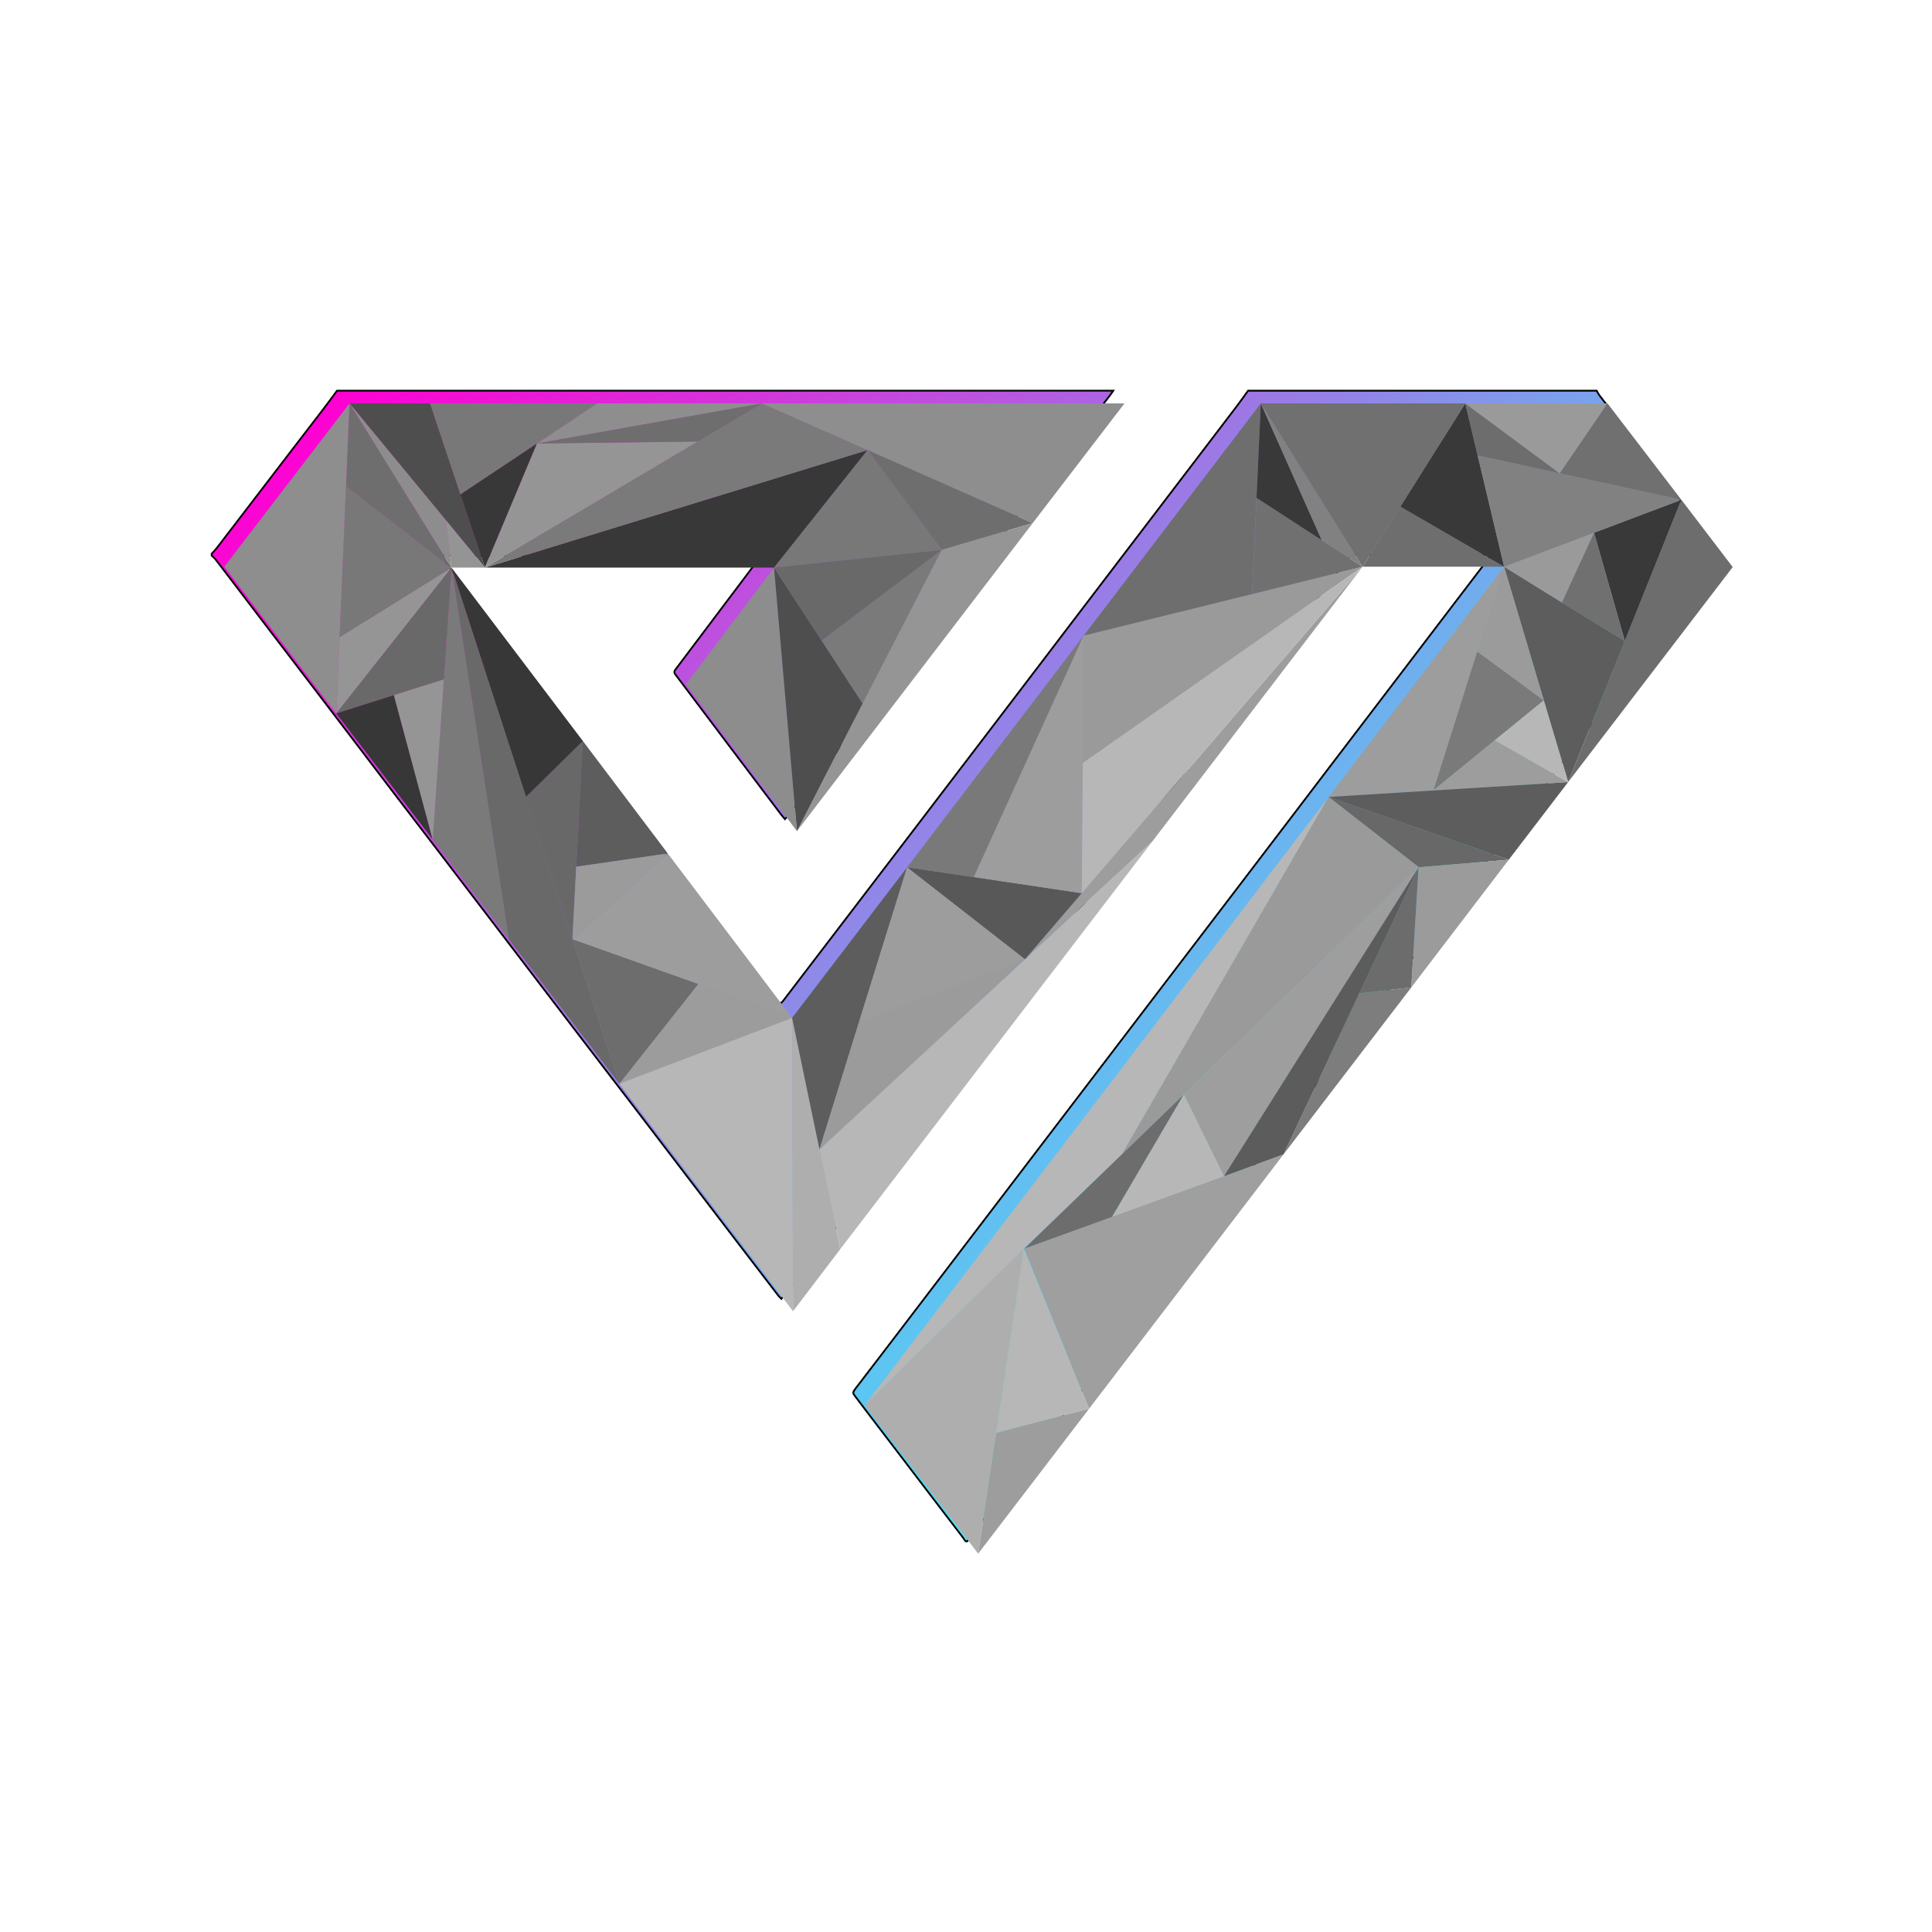
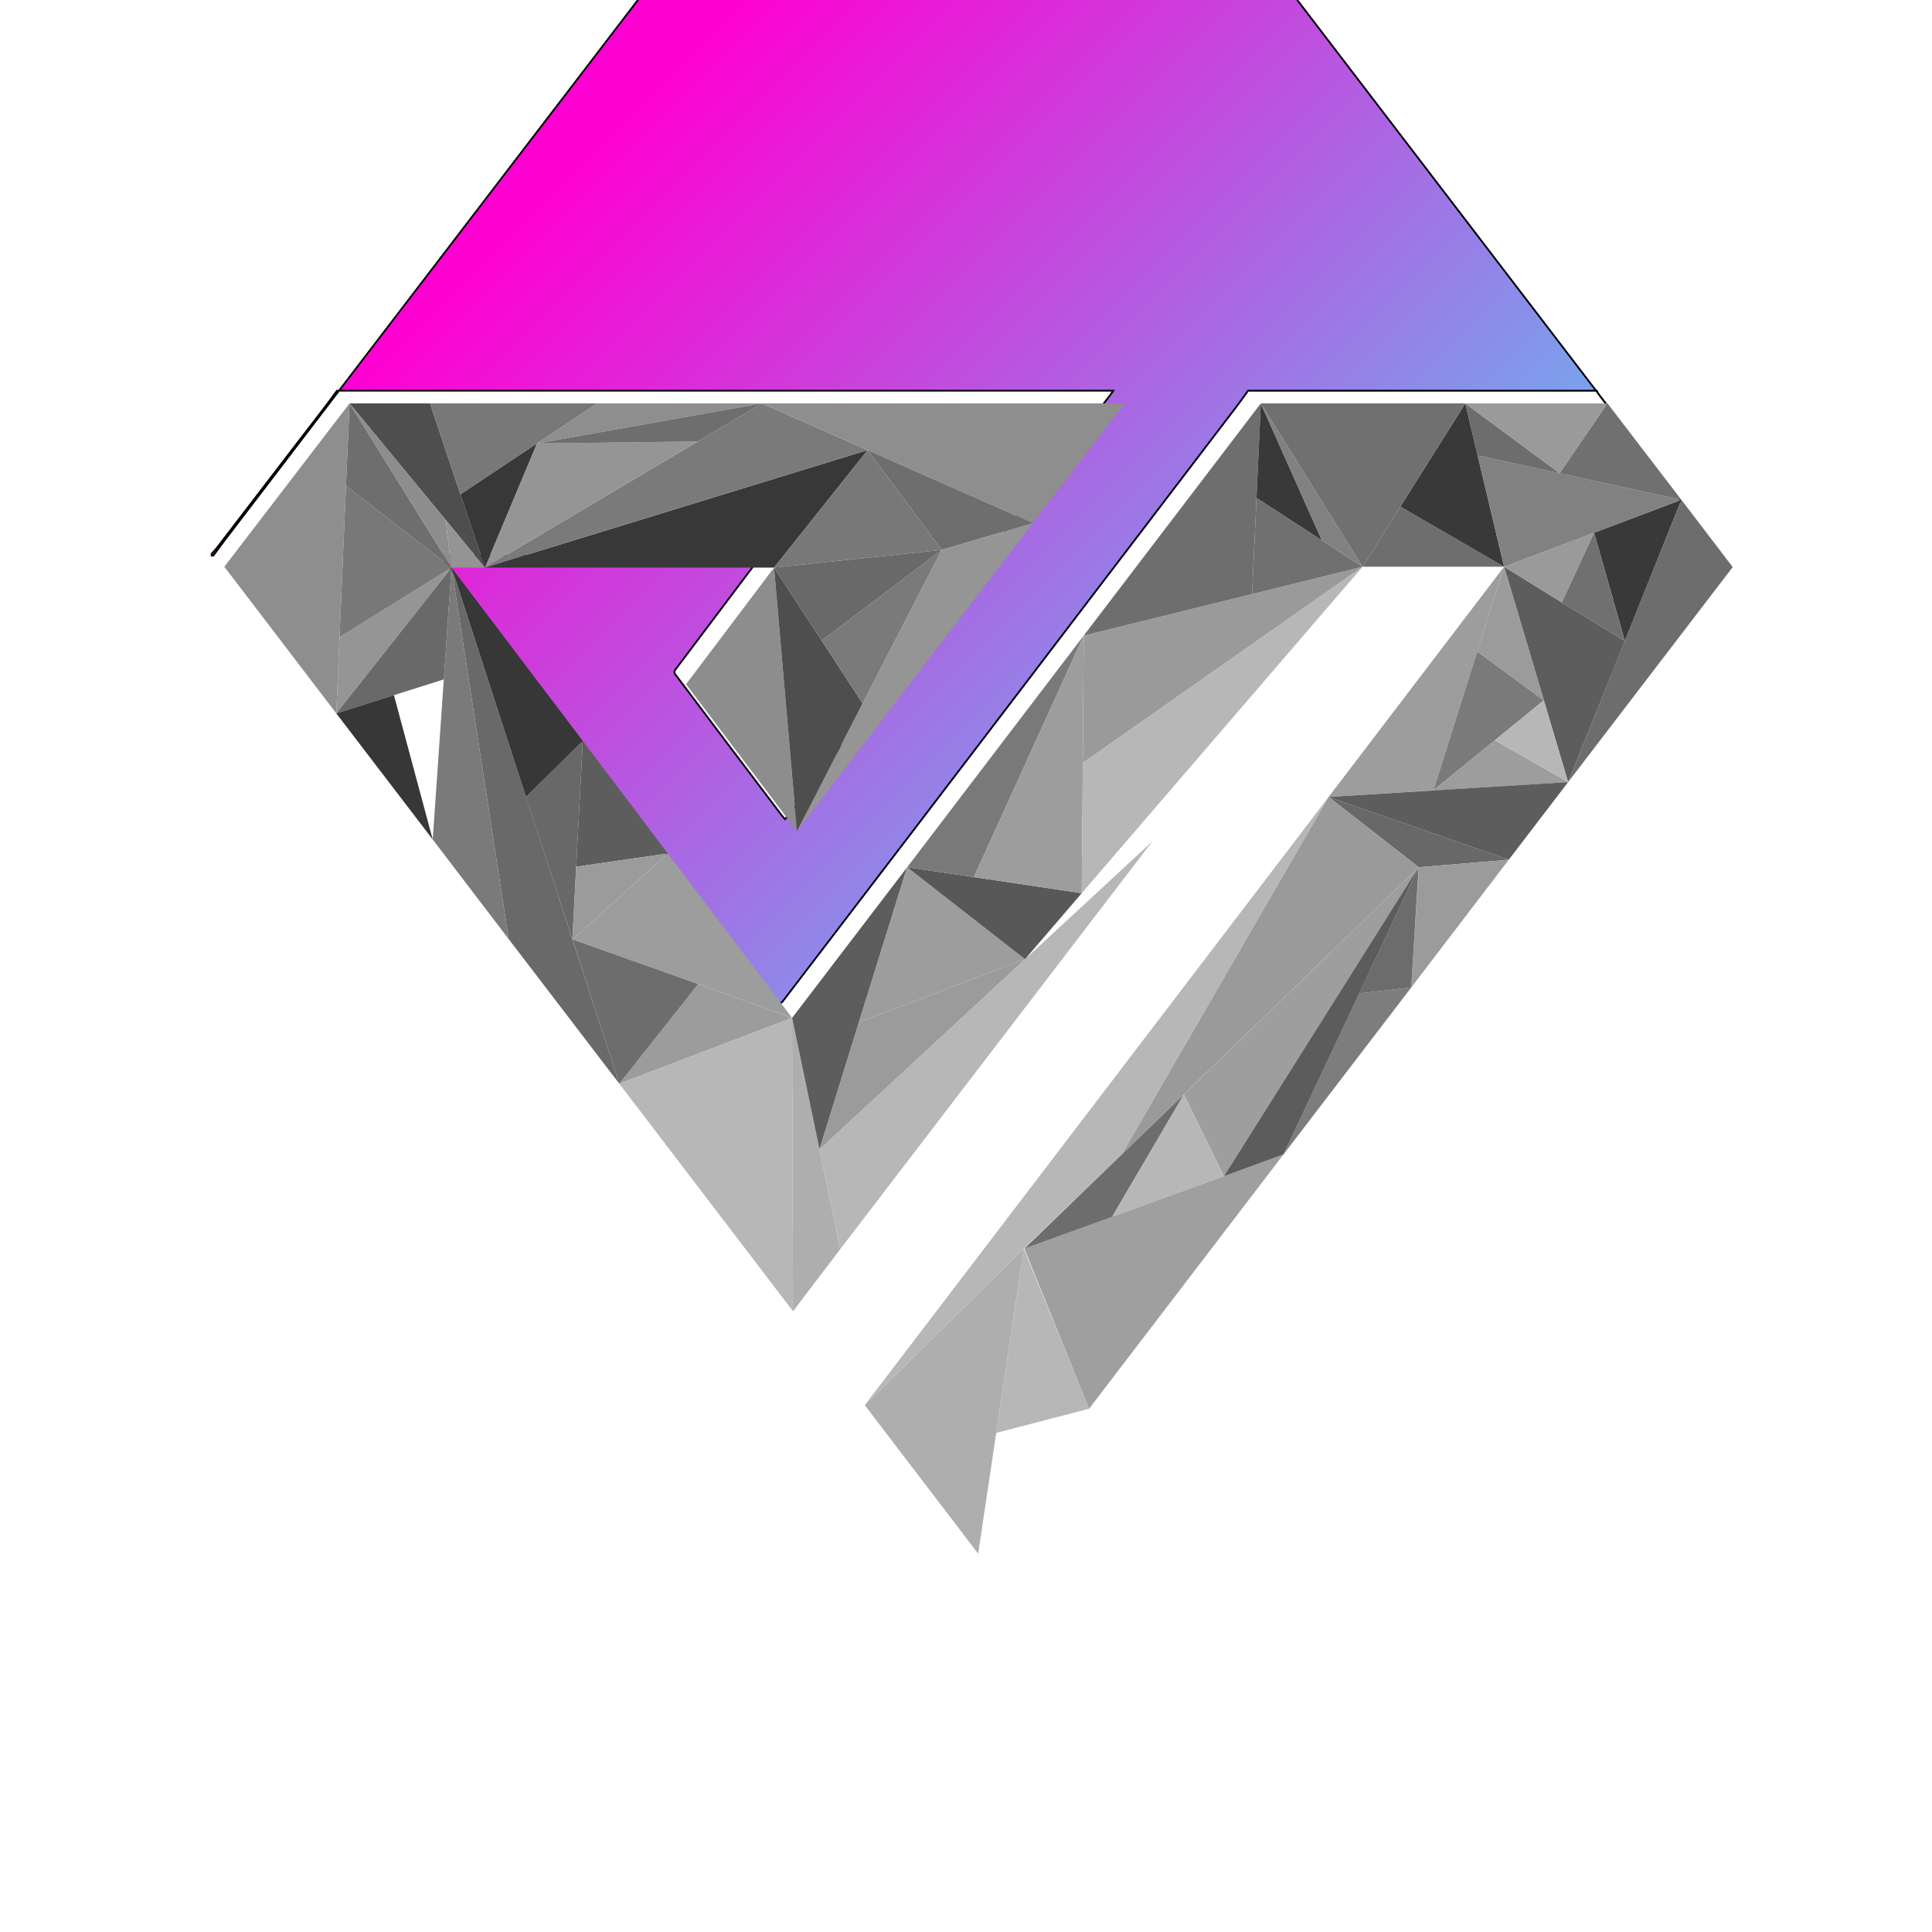
<svg xmlns="http://www.w3.org/2000/svg" viewBox="0 0 1080 1080" class="-my-2 h-14 w-14 -mr-1 ml-[1.375rem]">
  <defs>
    <style>.cls-1 {
				fill: #787878;
			}

			.cls-1,
			.cls-2,
			.cls-3,
			.cls-4,
			.cls-5,
			.cls-6,
			.cls-7,
			.cls-8,
			.cls-9,
			.cls-10,
			.cls-11,
			.cls-12,
			.cls-13,
			.cls-14,
			.cls-15,
			.cls-16,
			.cls-17,
			.cls-18,
			.cls-19,
			.cls-20,
			.cls-21,
			.cls-22,
			.cls-23,
			.cls-24,
			.cls-25,
			.cls-26,
			.cls-27,
			.cls-28,
			.cls-29,
			.cls-30 {
				stroke-width: 0px;
			}

			.cls-2 {
				fill: #9a9a9a;
			}

			.cls-3 {
				fill: #393939;
			}

			.cls-4 {
				fill: #aeaeae;
			}

			.cls-5 {
				fill: #5c5c5c;
			}

			.cls-6 {
				fill: #9b9b9b;
			}

			.cls-7 {
				fill: #9f9f9f;
			}

			.cls-8 {
				fill: #9d9d9d;
			}

			.cls-9 {
				fill: #696969;
			}

			.cls-31 {
				filter: url(#drop-shadow-1);
				mix-blend-mode: luminosity;
			}

			.cls-10 {
				fill: #6d6d6d;
			}

			.cls-11 {
				fill: #6e6e6e;
			}

			.cls-32 {
				fill: url(#linear-gradient);
				stroke: #000;
				stroke-miterlimit: 10;
			}

			.cls-12 {
				fill: #7a7a7a;
			}

			.cls-13 {
				fill: #383838;
			}

			.cls-14 {
				fill: #959595;
			}

			.cls-15 {
				fill: #5d5d5d;
			}

			.cls-16 {
				fill: #8d8d8d;
			}

			.cls-17 {
				fill: #8e8e8e;
			}

			.cls-18 {
				fill: #818181;
			}

			.cls-19 {
				fill: #7d7d7d;
			}

			.cls-20 {
				fill: #9c9c9c;
			}

			.cls-21 {
				fill: #707070;
			}

			.cls-22 {
				fill: #4e4e4e;
			}

			.cls-23 {
				fill: #9e9e9e;
			}

			.cls-24 {
				fill: #b7b7b7;
			}

			.cls-25 {
				fill: #797979;
			}

			.cls-33 {
				isolation: isolate;
			}

			.cls-26 {
				fill: #686868;
			}

			.cls-27 {
				fill: #585858;
			}

			.cls-28 {
				fill: #6c6c6c;
			}

			.cls-29 {
				fill: #949494;
			}

			.cls-30 {
				fill: #373737;
			}
		</style>
    <linearGradient id="linear-gradient" x1="291.48" y1="115.32" x2="789.24" y2="613.08" gradientUnits="userSpaceOnUse">
      <stop id="invertColor" offset="0" stop-color="#ff00d2" />
      <stop id="primaryColor" offset="1" stop-color="#42e6f7" />
    </linearGradient>
    <filter id="drop-shadow-1" filterUnits="userSpaceOnUse">
      <feOffset dx="7" dy="7" />
      <feGaussianBlur result="blur" stdDeviation="10" />
      <feFlood flood-color="#000" flood-opacity=".75" />
      <feComposite in2="blur" operator="in" />
      <feComposite in="SourceGraphic" />
    </filter>
  </defs>
  <g class="cls-33">
    <g id="Layer_1" data-name="Layer 1">
-       <path class="cls-32" d="M947.94,291.26c-13.89-18.14-27.77-36.29-41.67-54.44-4.08-5.33-8.21-10.62-12.28-15.95-.57-.75-.96-1.64-1.43-2.47h-194.88c-2.16,2.97-4.27,5.99-6.49,8.91-6.86,9.05-13.77,18.06-20.66,27.09-12.13,15.9-24.25,31.8-36.37,47.7-9.7,12.72-19.41,25.43-29.1,38.16-10.28,13.49-20.54,26.98-30.82,40.46-9.74,12.79-19.49,25.57-29.24,38.35-11.88,15.58-23.76,31.16-35.65,46.74-10.82,14.18-21.66,28.34-32.49,42.51-12.92,16.9-25.83,33.81-38.75,50.71-.24.32-.46.66-.74.94-1.02,1.07-1.58,1.1-2.52-.1-2.01-2.59-3.95-5.23-5.93-7.85-9.98-13.21-19.96-26.42-29.96-39.62-8.3-10.97-16.63-21.92-24.92-32.9-13.35-17.68-26.68-35.38-40.03-53.06-10.41-13.79-20.82-27.57-31.25-41.35-12.02-15.88-24.05-31.76-36.08-47.63-6.09-8.03-12.19-16.05-18.28-24.08-.51-.68-.97-1.4-1.63-2.34.84-.19,1.34-.41,1.85-.41,5.28.04,10.55.12,15.83.16,1.68.01,3.36-.12,5.03-.12,50.48,0,100.96,0,151.43,0,1.16,0,2.32.13,4.02.24-.67,1.14-1.03,1.89-1.52,2.54-6.25,8.31-12.52,16.61-18.77,24.91-8.76,11.62-17.52,23.25-26.28,34.88-.29.38-.57.77-.86,1.15-.67.88-.7,1.73.01,2.62.7.87,1.35,1.78,2.03,2.68,9.39,12.46,18.76,24.92,28.16,37.37,9.64,12.77,19.29,25.53,28.94,38.28.61.81,1.3,1.56,2.15,2.57.75-.83,1.36-1.42,1.87-2.09,7.69-10.03,15.37-20.06,23.05-30.09,12.3-16.07,24.59-32.14,36.88-48.21,8.02-10.48,16.04-20.96,24.06-31.44,13.9-18.16,27.8-36.33,41.71-54.49,10.99-14.35,22-28.69,33-43.03,7.06-9.2,14.12-18.4,21.17-27.61.63-.82,1.19-1.7,1.79-2.56H188.4c-2.38,3.21-4.71,6.45-7.14,9.62-6.65,8.7-13.34,17.36-20,26.04-13.32,17.38-26.62,34.76-39.95,52.13-.92,1.2-1.99,2.27-2.99,3.41v.96c.78.78,1.66,1.49,2.32,2.36,10.35,13.53,20.65,27.09,30.99,40.63,9.71,12.71,19.45,25.39,29.15,38.11,13,17.04,25.97,34.1,38.97,51.14,9.85,12.9,19.75,25.77,29.61,38.67,13.02,17.02,26.02,34.06,39.04,51.09,10.83,14.17,21.65,28.35,32.49,42.51,11.08,14.48,22.19,28.93,33.28,43.41,8.75,11.43,17.48,22.87,26.22,34.31,10.92,14.3,21.84,28.6,32.77,42.89,7.29,9.53,14.59,19.04,21.9,28.55.46.6,1.04,1.11,1.75,1.86,1.96-2.5,3.74-4.73,5.48-7,8.68-11.38,17.32-22.79,26.01-34.17,12.04-15.76,24.1-31.5,36.15-47.25,9.87-12.89,19.74-25.78,29.6-38.67,12.05-15.75,24.1-31.5,36.15-47.25,9.87-12.89,19.74-25.78,29.6-38.67,12.05-15.75,24.09-31.51,36.16-47.25,10.51-13.71,21.04-27.4,31.55-41.1,11.58-15.1,23.14-30.22,34.71-45.33,9.87-12.89,19.73-25.78,29.61-38.67,7.15-9.33,14.35-18.62,21.42-28.01,1.4-1.87,2.91-2.61,5.22-2.61,21.52.07,43.03.04,64.55.04,2.72,0,5.44,0,8.16.01.54,0,1.07.14,1.68.23.09,1.31-.85,1.97-1.44,2.74-5.9,7.77-11.85,15.5-17.76,23.26-11.01,14.44-21.99,28.89-33,43.32-11.88,15.58-23.77,31.15-35.64,46.74-8.53,11.19-17.04,22.4-25.57,33.6-11.97,15.71-23.95,31.42-35.93,47.12-9.51,12.46-19.02,24.92-28.52,37.38-12.08,15.83-24.14,31.67-36.22,47.5-9.7,12.72-19.4,25.43-29.1,38.15-9.79,12.84-19.59,25.69-29.38,38.54-9.75,12.78-19.49,25.56-29.24,38.34-9.31,12.21-18.62,24.42-27.94,36.62-8.2,10.74-16.42,21.47-24.63,32.2-.24.32-.48.64-.71.97-1.05,1.54-1.09,1.87.06,3.41,2.34,3.15,4.73,6.25,7.1,9.37,11.79,15.45,23.57,30.9,35.37,46.34,5.87,7.69,11.76,15.37,17.64,23.05.63.82,1.2,1.69,1.8,2.54h.96c1.89-2.57,3.74-5.18,5.68-7.72,12.91-16.91,25.83-33.8,38.75-50.7,8.69-11.37,17.38-22.75,26.08-34.12,12.09-15.82,24.19-31.63,36.29-47.44,8.21-10.73,16.43-21.46,24.64-32.2,12.58-16.45,25.15-32.91,37.74-49.36,9.38-12.26,18.79-24.49,28.16-36.75,12.54-16.38,25.07-32.78,37.59-49.17,9.18-12.01,18.34-24.03,27.51-36.04,10.97-14.36,21.93-28.73,32.91-43.08,10.99-14.35,22.01-28.67,33-43.02,12.06-15.74,24.1-31.5,36.16-47.25,9.87-12.89,19.73-25.78,29.6-38.67,8.95-11.68,17.9-23.36,26.84-35.04v-1.92c-4.58-5.95-9.17-11.9-13.74-17.86Z" />
+       <path class="cls-32" d="M947.94,291.26c-13.89-18.14-27.77-36.29-41.67-54.44-4.08-5.33-8.21-10.62-12.28-15.95-.57-.75-.96-1.64-1.43-2.47h-194.88c-2.16,2.97-4.27,5.99-6.49,8.91-6.86,9.05-13.77,18.06-20.66,27.09-12.13,15.9-24.25,31.8-36.37,47.7-9.7,12.72-19.41,25.43-29.1,38.16-10.28,13.49-20.54,26.98-30.82,40.46-9.74,12.79-19.49,25.57-29.24,38.35-11.88,15.58-23.76,31.16-35.65,46.74-10.82,14.18-21.66,28.34-32.49,42.51-12.92,16.9-25.83,33.81-38.75,50.71-.24.32-.46.66-.74.94-1.02,1.07-1.58,1.1-2.52-.1-2.01-2.59-3.95-5.23-5.93-7.85-9.98-13.21-19.96-26.42-29.96-39.62-8.3-10.97-16.63-21.92-24.92-32.9-13.35-17.68-26.68-35.38-40.03-53.06-10.41-13.79-20.82-27.57-31.25-41.35-12.02-15.88-24.05-31.76-36.08-47.63-6.09-8.03-12.19-16.05-18.28-24.08-.51-.68-.97-1.4-1.63-2.34.84-.19,1.34-.41,1.85-.41,5.28.04,10.55.12,15.83.16,1.68.01,3.36-.12,5.03-.12,50.48,0,100.96,0,151.43,0,1.16,0,2.32.13,4.02.24-.67,1.14-1.03,1.89-1.52,2.54-6.25,8.31-12.52,16.61-18.77,24.91-8.76,11.62-17.52,23.25-26.28,34.88-.29.38-.57.77-.86,1.15-.67.88-.7,1.73.01,2.62.7.87,1.35,1.78,2.03,2.68,9.39,12.46,18.76,24.92,28.16,37.37,9.64,12.77,19.29,25.53,28.94,38.28.61.81,1.3,1.56,2.15,2.57.75-.83,1.36-1.42,1.87-2.09,7.69-10.03,15.37-20.06,23.05-30.09,12.3-16.07,24.59-32.14,36.88-48.21,8.02-10.48,16.04-20.96,24.06-31.44,13.9-18.16,27.8-36.33,41.71-54.49,10.99-14.35,22-28.69,33-43.03,7.06-9.2,14.12-18.4,21.17-27.61.63-.82,1.19-1.7,1.79-2.56H188.4c-2.38,3.21-4.71,6.45-7.14,9.62-6.65,8.7-13.34,17.36-20,26.04-13.32,17.38-26.62,34.76-39.95,52.13-.92,1.2-1.99,2.27-2.99,3.41v.96h.96c1.89-2.57,3.74-5.18,5.68-7.72,12.91-16.91,25.83-33.8,38.75-50.7,8.69-11.37,17.38-22.75,26.08-34.12,12.09-15.82,24.19-31.63,36.29-47.44,8.21-10.73,16.43-21.46,24.64-32.2,12.58-16.45,25.15-32.91,37.74-49.36,9.38-12.26,18.79-24.49,28.16-36.75,12.54-16.38,25.07-32.78,37.59-49.17,9.18-12.01,18.34-24.03,27.51-36.04,10.97-14.36,21.93-28.73,32.91-43.08,10.99-14.35,22.01-28.67,33-43.02,12.06-15.74,24.1-31.5,36.16-47.25,9.87-12.89,19.73-25.78,29.6-38.67,8.95-11.68,17.9-23.36,26.84-35.04v-1.92c-4.58-5.95-9.17-11.9-13.74-17.86Z" />
    </g>
    <g id="Layer_2" data-name="Layer 2">
      <g id="logo_solo" data-name="logo solo" class="cls-31">
        <g>
          <polyline class="cls-11" points="833.8 309.8 775.8 276.2 754.7 309.8" />
          <polyline class="cls-3" points="812.1 218.5 775.8 276.2 833.8 309.8" />
        </g>
        <g>
          <polygon class="cls-4" points="539.8 861.5 565.3 691 476.4 778.5 539.8 861.5" />
          <polygon class="cls-24" points="565.3 691 549.9 794 601.8 780.5 565.3 691" />
-           <polygon class="cls-8" points="601.8 780.5 549.9 794 539.8 861.5 601.8 780.5" />
        </g>
        <g>
          <polygon class="cls-15" points="833.8 309.8 866.1 329.8 901.3 351.3 869.6 430.2 833.8 309.8" />
          <polygon class="cls-3" points="901.3 351.3 884.1 290.8 932.9 272.4 901.3 351.3" />
          <polygon class="cls-2" points="866.1 329.8 884.1 290.8 833.8 309.8 866.1 329.8" />
          <polygon class="cls-21" points="884.1 290.8 866.1 329.8 901.3 351.3 884.1 290.8" />
        </g>
        <g>
          <polygon class="cls-7" points="601.8 780.5 710.5 638.3 676.3 650.8 614.7 673.1 565.6 691 601.8 780.5" />
          <polygon class="cls-26" points="836.4 473.6 786.1 477.8 735.7 438.5 836.4 473.6" />
          <polygon class="cls-6" points="836.4 473.6 781.9 545 786.1 477.8 836.4 473.6" />
          <polygon class="cls-24" points="735.7 438.5 476.4 778.5 565.3 691 620.1 638.3 735.7 438.5" />
          <polygon class="cls-2" points="620.1 638.3 735.7 438.5 786.1 477.8 620.1 638.3" />
        </g>
        <g>
          <polygon class="cls-19" points="710.5 638.3 781.9 545 752.8 548.3 710.5 638.3" />
          <polygon class="cls-28" points="752.8 548.3 781.9 545 786 477.8 752.8 548.3" />
          <polygon class="cls-10" points="565.6 691 654.8 604.8 614.7 673.2 565.6 691" />
          <polygon class="cls-23" points="654.8 604.8 677.2 650.5 786.1 477.8 654.8 604.8" />
          <polygon class="cls-5" points="677.2 650.5 710.5 638.3 786 477.8 677.2 650.5" />
          <polygon class="cls-24" points="614.7 673.2 654.8 604.8 677.2 650.5 614.7 673.2" />
        </g>
        <g>
          <polygon class="cls-8" points="735.7 438.5 794.3 434.8 833.8 309.8 735.7 438.5" />
          <polygon class="cls-12" points="794.3 434.8 856 384.5 818.8 357.2 794.3 434.8" />
          <polygon class="cls-6" points="833.8 309.8 856 384.5 818.8 357.2 833.8 309.8" />
          <polygon class="cls-8" points="869.6 430.2 794.1 435 828.6 406.8 869.6 430.2" />
          <polygon class="cls-24" points="869.6 430.2 828.6 406.8 856 384.5 869.6 430.2" />
        </g>
        <g>
          <polygon class="cls-18" points="833.8 309.8 932.9 272.4 864.9 257.6 819 247.6 833.8 309.8" />
          <polygon class="cls-10" points="812.1 218.5 864.9 257.6 819 247.6 812.1 218.5" />
          <polygon class="cls-2" points="891.6 218.5 864.9 257.6 812.1 218.5 891.6 218.5" />
          <polygon class="cls-21" points="891.6 218.5 864.9 257.6 932.9 272.4 891.6 218.5" />
        </g>
        <g>
          <polygon class="cls-26" points="318.8 407.2 287 438.5 313 518.1 315.1 477.5 318.8 407.2" />
          <polygon class="cls-30" points="245.4 310.3 318.8 407.2 287 438.5 245.4 310.3" />
          <polygon class="cls-15" points="366.3 470.1 315.1 477.5 318.8 407.2 366.3 470.1" />
          <polygon class="cls-6" points="313 518.1 315.1 477.5 366.3 470.1 313 518.1" />
          <polygon class="cls-8" points="313 518.1 383.3 543.1 435.8 562 366.3 470.1 313 518.1" />
          <polygon class="cls-20" points="339.2 598.8 383.3 543.1 435.8 562 339.2 598.8" />
          <polygon class="cls-10" points="339.2 598.8 383.3 543.1 313 518.1 339.2 598.8" />
        </g>
        <g>
          <polygon class="cls-9" points="339.2 598.8 245.4 310.3 277.4 518 339.2 598.8" />
          <polygon class="cls-12" points="234.9 462.3 245.4 310.3 277.4 518 234.9 462.3" />
        </g>
        <g>
          <polygon class="cls-14" points="181 391.8 245.4 310.3 182.8 349.2 181 391.8" />
          <polygon class="cls-1" points="182.8 349.2 245.4 310.3 186.4 264.6 182.8 349.2" />
          <polygon class="cls-11" points="245.4 310.3 186.4 264.6 188.4 218.5 245.4 310.3" />
          <polygon class="cls-9" points="181 391.8 213.2 381.6 241.1 372.8 245.4 310.3 181 391.8" />
          <polygon class="cls-30" points="181 391.8 213.2 381.6 234.9 462.3 181 391.8" />
-           <polygon class="cls-14" points="213.2 381.6 241.1 372.8 234.9 462.3 213.2 381.6" />
        </g>
        <g>
          <polygon class="cls-13" points="264.1 310.3 478 244.6 425.7 310.3 264.1 310.3" />
          <polygon class="cls-12" points="264.1 310.3 383 239.8 418.9 218.5 478 244.6 264.1 310.3" />
        </g>
        <g>
          <polygon class="cls-4" points="462.7 691.3 436.3 726 435.8 562 451.1 635.5 462.7 691.3" />
          <polygon class="cls-24" points="637.2 463.3 566 529.2 451.1 635.5 462.7 691.3 637.2 463.3" />
          <polygon class="cls-15" points="500.1 477.8 473.1 564.6 451.1 635.5 435.8 562 500.1 477.8" />
          <polygon class="cls-8" points="500.1 477.8 473.1 564.6 566 529.2 500.1 477.8" />
          <polygon class="cls-6" points="566 529.2 473.1 564.6 451.1 635.5 566 529.2" />
-           <polygon class="cls-8" points="566 529.2 597.7 492.3 754.7 309.8 637.2 463.3 566 529.2" />
          <polygon class="cls-27" points="500.1 477.8 537.4 483.3 597.7 492.3 566 529.2 500.1 477.8" />
          <polygon class="cls-25" points="500.1 477.8 537.4 483.3 598.8 348.3 500.1 477.8" />
          <polygon class="cls-8" points="598.8 348.3 537.4 483.3 597.7 492.3 598.3 419.5 598.8 348.3" />
          <polygon class="cls-2" points="598.8 348.3 692.9 325.1 754.7 309.8 598.3 419.5 598.8 348.3" />
          <polygon class="cls-24" points="598.3 419.5 597.7 492.3 754.7 309.8 598.3 419.5" />
          <polygon class="cls-11" points="692.9 325.1 695.4 271.3 697.8 218.5 598.8 348.3 692.9 325.1" />
          <polygon class="cls-21" points="692.9 325.1 754.7 309.8 731.9 295 695.4 271.3 692.9 325.1" />
          <polygon class="cls-3" points="731.9 295 697.8 218.5 695.4 271.3 731.9 295" />
          <polygon class="cls-18" points="754.7 309.8 697.8 218.5 731.9 295 754.7 309.8" />
        </g>
        <g>
          <polygon class="cls-22" points="188.4 218.5 242.1 283.6 264.1 310.3 250.4 269.4 233.4 218.5 188.4 218.5" />
          <polygon class="cls-16" points="242.1 283.6 245.4 310.3 188.4 218.5 242.1 283.6" />
          <polygon class="cls-29" points="245.4 310.3 242.1 283.6 264.1 310.3 245.4 310.3" />
          <polygon class="cls-1" points="250.4 269.4 293.2 240.9 326.9 218.5 233.4 218.5 250.4 269.4" />
          <polygon class="cls-13" points="264.1 310.3 293.2 240.9 250.4 269.4 264.1 310.3" />
          <polygon class="cls-14" points="293.2 240.9 383 239.8 264.1 310.3 293.2 240.9" />
          <polygon class="cls-17" points="293.2 240.9 326.9 218.5 418.9 218.5 293.2 240.9" />
          <polygon class="cls-11" points="293.2 240.9 418.9 218.5 383 239.8 293.2 240.9" />
        </g>
        <g id="Edge-To-Edge-2">
          <polygon class="cls-21" points="697.8 218.5 754.7 309.8 812.1 218.5 697.8 218.5" />
          <polygon class="cls-17" points="181 391.8 188.4 218.5 118.4 309.8 181 391.8" />
          <polygon class="cls-16" points="376.5 375.5 425.7 310.3 438.5 457.6 376.5 375.5" />
          <polygon class="cls-17" points="621.6 218.5 418.9 218.5 478 244.6 570.3 285.4 621.6 218.5" />
          <polygon class="cls-24" points="339.2 598.8 435.8 562 436.3 726 339.2 598.8" />
          <polygon class="cls-15" points="836.4 473.6 735.7 438.5 869.6 430.2 836.4 473.6" />
          <polygon class="cls-10" points="869.6 430.2 932.9 272.4 961.6 310 869.6 430.2" />
        </g>
        <g>
          <polygon class="cls-11" points="519.4 300.4 478 244.6 570.3 285.4 519.4 300.4" />
          <polygon class="cls-1" points="519.4 300.4 425.7 310.3 478 244.6 519.4 300.4" />
          <polygon class="cls-14" points="438.5 457.6 475.2 386.2 519.4 300.4 570.3 285.4 438.5 457.6" />
          <polygon class="cls-22" points="425.7 310.3 475.2 386.2 438.5 457.6 425.7 310.3" />
          <polygon class="cls-12" points="475.2 386.2 519.4 300.4 452.3 351.1 475.2 386.2" />
          <polygon class="cls-9" points="519.4 300.4 452.3 351.1 425.7 310.3 519.4 300.4" />
        </g>
      </g>
    </g>
  </g>
</svg>